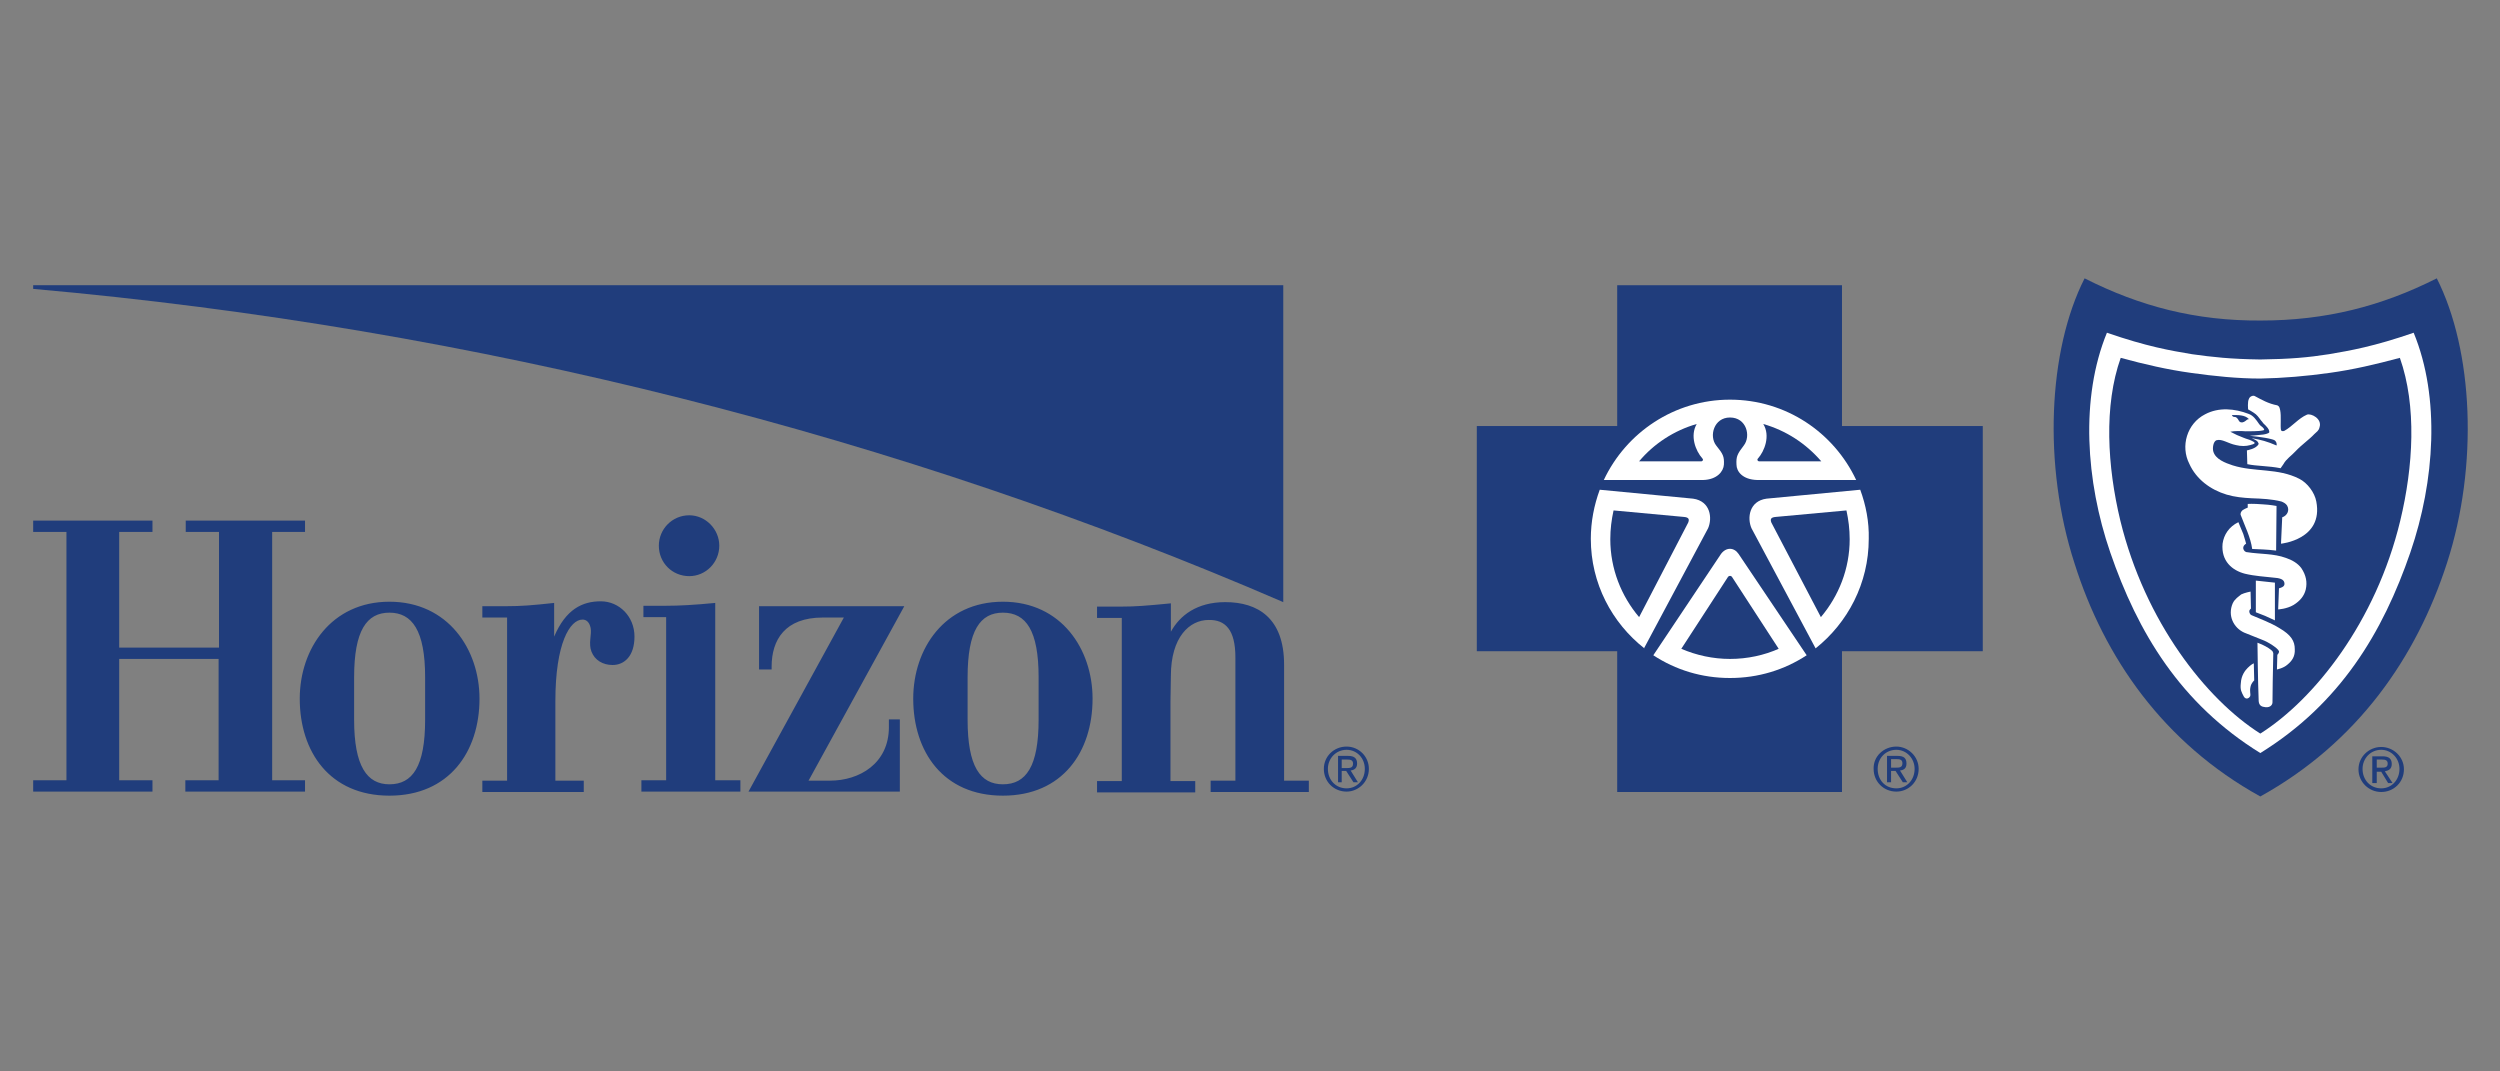
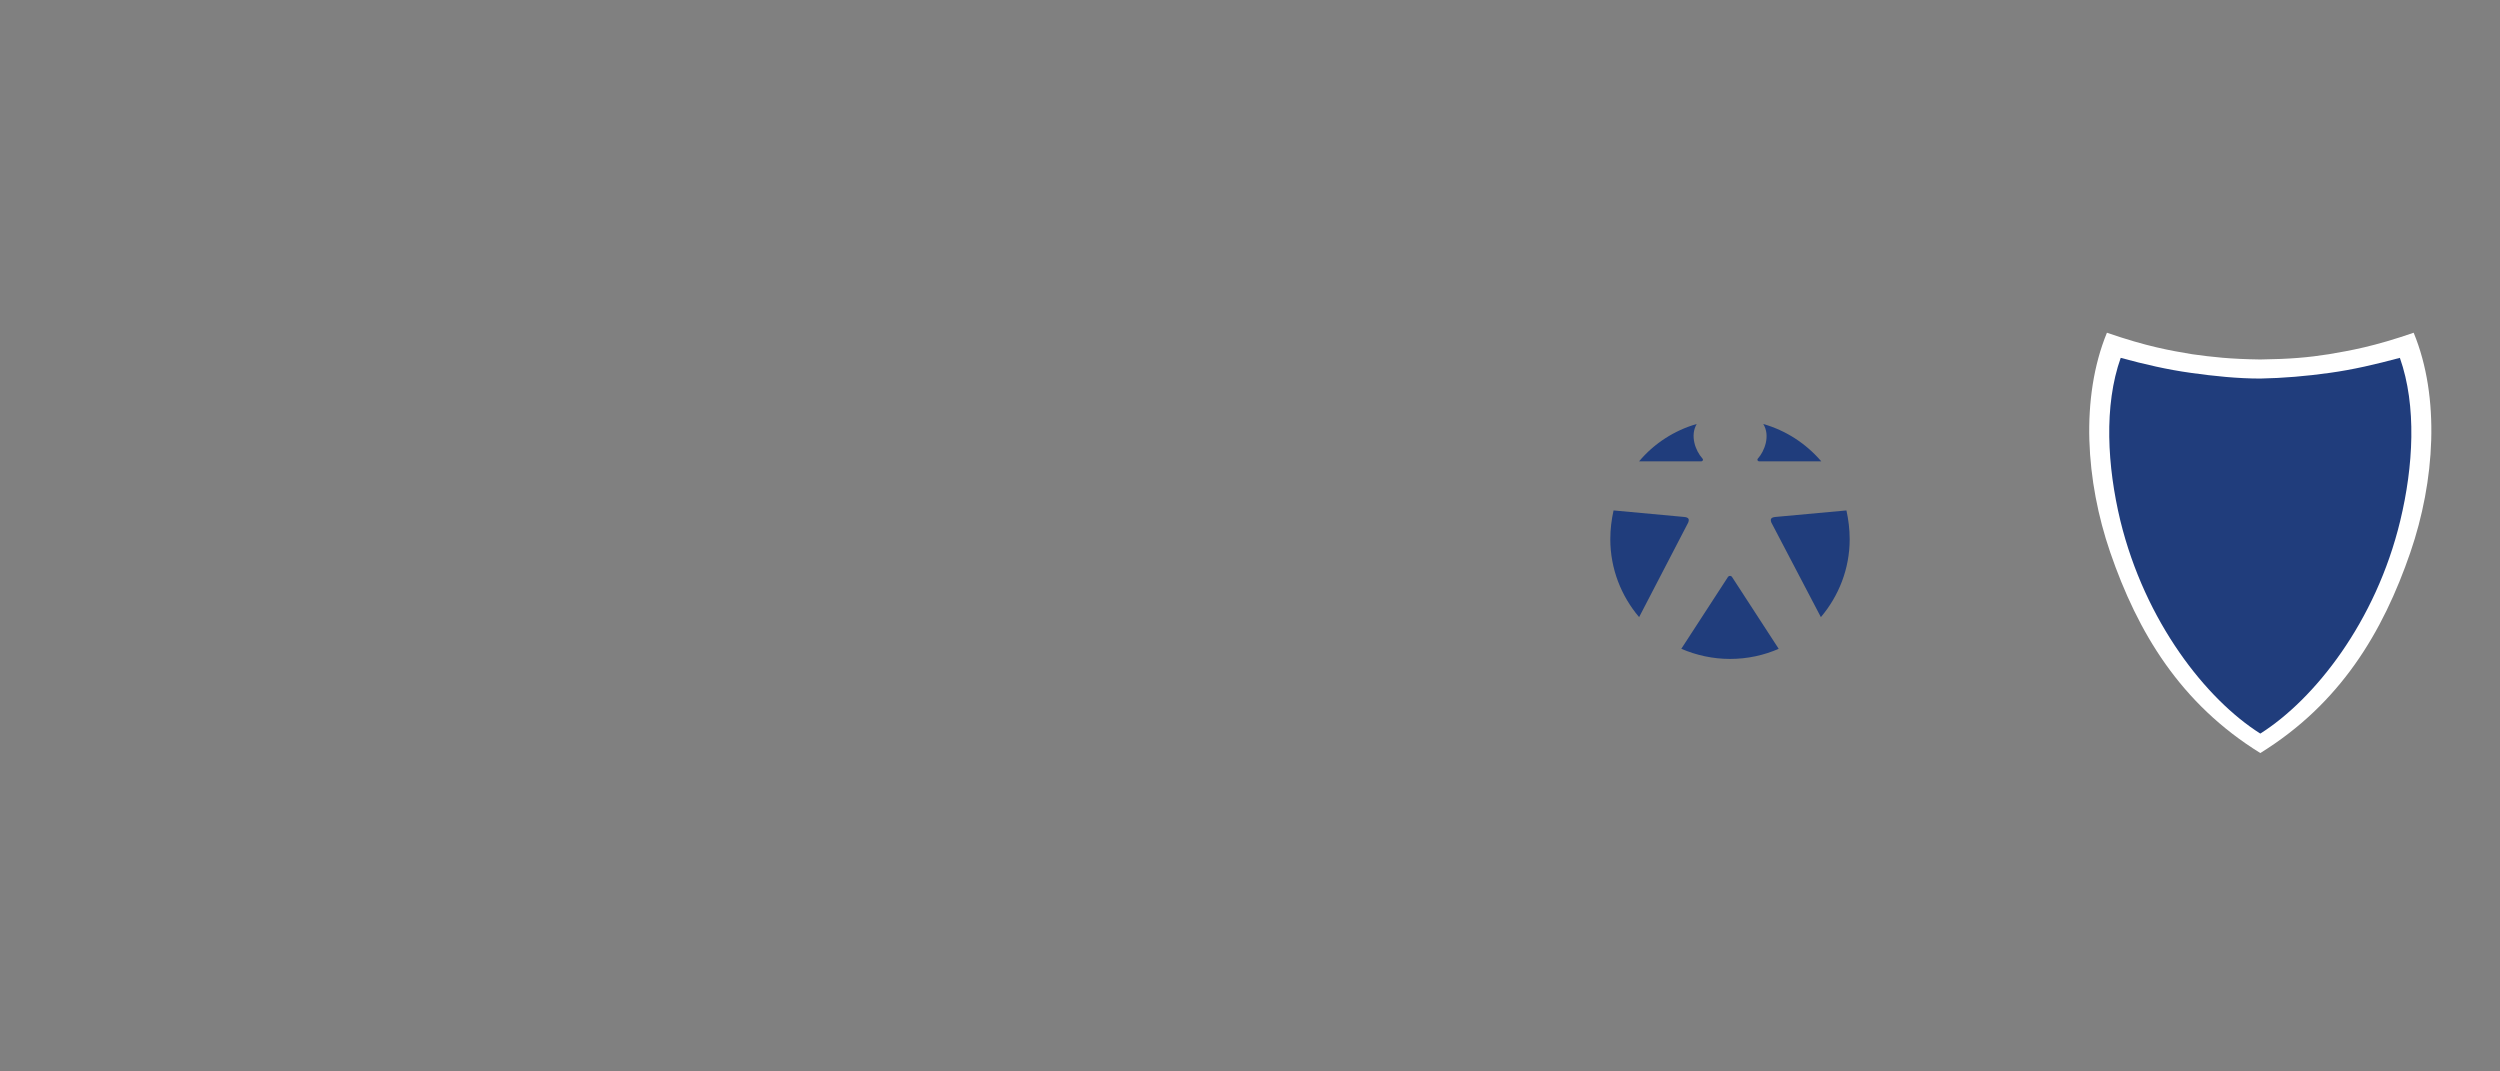
<svg xmlns="http://www.w3.org/2000/svg" width="140" height="60" viewBox="0 0 140 60" fill="none">
  <rect x="0" y="0" width="140" height="60" fill="#808080" stroke="none" />
-   <path d="M90.563 15.973V23.858H82.701V36.468H90.563V44.352H103.151V36.468H111.035V23.858H103.151V15.973H90.563Z" fill="#203D7C" />
-   <path d="M89.586 27.425L94.812 27.925C95.789 28.061 95.902 29.015 95.653 29.583L92.062 36.309H92.085C90.267 34.877 89.086 32.673 89.086 30.174C89.086 29.22 89.268 28.288 89.586 27.425ZM104.173 27.425L98.924 27.925C97.947 28.061 97.834 29.015 98.084 29.583L101.674 36.309C103.469 34.877 104.65 32.673 104.65 30.174C104.673 29.22 104.491 28.288 104.173 27.425ZM96.879 23.38C97.811 23.38 98.061 24.426 97.652 24.948C97.288 25.425 97.22 25.562 97.243 26.016C97.243 26.402 97.584 26.857 98.402 26.88H103.946C102.696 24.221 100.015 22.381 96.879 22.381C93.767 22.381 91.063 24.221 89.813 26.88H95.38C96.152 26.857 96.516 26.402 96.539 26.016C96.561 25.562 96.493 25.425 96.107 24.948C95.698 24.426 95.971 23.38 96.879 23.38ZM96.879 37.968C98.47 37.968 99.924 37.513 101.174 36.695L97.357 31.015C97.107 30.651 96.675 30.629 96.38 31.015L92.585 36.695C93.835 37.513 95.289 37.968 96.879 37.968Z" fill="white" />
  <path d="M90.359 28.584L94.289 28.947C94.585 28.97 94.608 29.084 94.539 29.265L91.79 34.559C90.79 33.378 90.177 31.855 90.177 30.197C90.177 29.629 90.245 29.106 90.359 28.584ZM95.016 23.744C93.744 24.107 92.608 24.857 91.79 25.834H95.289C95.357 25.812 95.403 25.743 95.335 25.675C94.948 25.244 94.63 24.403 95.016 23.744ZM103.401 28.584L99.447 28.947C99.152 28.97 99.129 29.084 99.197 29.265L101.969 34.559C102.969 33.378 103.582 31.855 103.582 30.197C103.582 29.629 103.514 29.106 103.401 28.584ZM98.743 23.744C99.152 24.403 98.811 25.266 98.447 25.675C98.379 25.743 98.425 25.812 98.493 25.834H101.992C101.129 24.834 100.015 24.107 98.743 23.744ZM96.993 32.31C96.948 32.242 96.834 32.219 96.766 32.31L94.153 36.332C94.994 36.695 95.925 36.9 96.88 36.9C97.857 36.9 98.788 36.695 99.606 36.332L96.993 32.31C96.925 32.219 96.834 32.242 96.766 32.31H96.993Z" fill="#203D7C" />
-   <path d="M126.577 44.602C132.03 41.58 135.324 36.809 137.028 31.538C138.801 26.084 138.505 19.631 136.46 15.587C133.348 17.155 130.235 17.95 126.599 17.95C122.964 17.973 119.828 17.155 116.738 15.587C114.693 19.609 114.398 26.062 116.17 31.538C117.829 36.809 121.146 41.603 126.577 44.602Z" fill="#203D7C" />
  <path d="M126.577 42.171C131.053 39.399 133.439 35.423 134.984 30.924C136.347 26.948 136.665 22.267 135.165 18.632C132.939 19.404 131.621 19.631 130.417 19.836C129.258 20.018 128.258 20.108 126.577 20.131C124.895 20.108 123.896 19.995 122.759 19.836C121.532 19.631 120.215 19.404 117.988 18.632C116.488 22.29 116.806 26.948 118.17 30.924C119.715 35.423 122.101 39.399 126.577 42.171Z" fill="white" />
  <path d="M126.577 41.081C129.599 39.172 133.052 34.832 134.416 29.152C135.143 26.13 135.347 22.744 134.393 20.04C133.03 20.404 131.78 20.699 130.462 20.881C129.167 21.063 127.849 21.176 126.577 21.199C125.304 21.199 123.986 21.063 122.691 20.881C121.373 20.699 120.101 20.404 118.76 20.04C117.806 22.721 118.011 26.13 118.738 29.152C120.124 34.832 123.555 39.172 126.577 41.081Z" fill="#203D7C" />
-   <path d="M123.487 23.199C124.259 22.79 125.146 22.881 125.918 23.176C126.191 23.267 126.35 23.517 126.509 23.744C126.577 23.858 126.691 23.88 126.781 24.017C126.827 24.085 126.736 24.108 126.691 24.108C126.532 24.153 125.941 24.153 125.759 24.153C125.509 24.13 125.123 24.13 124.896 24.176C125.146 24.312 125.395 24.426 125.645 24.516C125.804 24.585 125.941 24.607 126.077 24.675C126.145 24.721 126.259 24.744 126.259 24.812C126.259 24.857 126.1 24.903 126.009 24.925C125.782 24.994 125.486 24.994 125.214 24.925C124.759 24.835 124.441 24.562 124.123 24.653C123.941 24.721 123.896 25.084 123.941 25.266C124.055 25.721 124.623 25.925 125.032 26.061C126.259 26.448 127.554 26.198 128.758 26.811C129.213 27.038 129.622 27.584 129.713 28.084C130.122 30.22 127.736 30.447 127.736 30.447C127.736 30.447 127.781 29.47 127.804 28.97C128.077 28.879 128.236 28.584 128.077 28.311C128.008 28.197 127.872 28.129 127.759 28.084C127.213 27.947 126.691 27.925 126.077 27.902C125.623 27.879 125.146 27.834 124.691 27.698C123.782 27.425 122.987 26.834 122.601 25.971C122.101 24.994 122.464 23.721 123.487 23.199ZM127.463 30.833L127.486 28.334C127.486 28.334 127.145 28.265 126.713 28.243C126.145 28.197 125.873 28.22 125.873 28.22V28.425C125.873 28.425 125.577 28.538 125.532 28.629C125.509 28.652 125.441 28.765 125.486 28.856C125.714 29.47 126.032 30.083 126.123 30.742C126.554 30.765 126.918 30.765 127.463 30.833ZM124.464 30.447C124.373 31.424 125.009 31.946 125.714 32.128C126.282 32.264 126.804 32.287 127.395 32.355C127.463 32.355 127.622 32.378 127.736 32.424C127.849 32.469 127.895 32.537 127.918 32.605C127.94 32.696 127.94 32.764 127.872 32.833C127.804 32.901 127.622 32.946 127.622 32.946L127.577 34.128C127.577 34.128 128.054 34.105 128.44 33.878C128.804 33.651 129.031 33.378 129.122 33.014C129.213 32.605 129.145 32.219 128.872 31.81C128.667 31.537 128.349 31.356 128.008 31.242C127.327 30.992 126.577 31.038 125.85 30.924C125.736 30.924 125.645 30.833 125.623 30.719C125.6 30.538 125.782 30.447 125.782 30.447C125.782 30.447 125.714 30.174 125.623 29.901C125.532 29.697 125.418 29.402 125.35 29.242C124.827 29.492 124.532 29.947 124.464 30.447ZM127.395 32.628C126.986 32.583 126.781 32.56 126.327 32.514V34.287L126.85 34.491L127.395 34.741V32.628ZM125.032 33.787C124.737 34.468 125.077 35.15 125.668 35.423C125.986 35.559 126.372 35.696 126.691 35.832C127.009 35.945 127.577 36.309 127.622 36.468C127.645 36.559 127.531 36.672 127.531 36.672L127.509 37.49C127.509 37.49 127.872 37.422 128.099 37.218C128.349 37.013 128.531 36.763 128.508 36.354C128.508 35.9 128.304 35.559 127.645 35.173C127.168 34.877 126.554 34.65 126.077 34.446C126.009 34.423 125.941 34.287 125.963 34.196C126.009 34.105 126.054 34.082 126.054 34.082L126.032 33.128C126.032 33.128 125.691 33.196 125.509 33.287C125.373 33.401 125.146 33.537 125.032 33.787ZM127.304 36.604C127.304 36.536 127.281 36.536 127.259 36.468C127.122 36.332 126.918 36.218 126.872 36.195C126.713 36.105 126.418 35.991 126.418 35.991C126.418 35.991 126.441 38.149 126.486 39.263C126.509 39.513 126.645 39.581 126.872 39.604C127.168 39.626 127.259 39.444 127.259 39.331C127.259 38.99 127.281 37.422 127.304 36.604ZM127.531 22.699C127.031 22.608 126.645 22.381 126.259 22.176C126.168 22.131 125.986 22.199 125.941 22.335C125.85 22.494 125.895 22.926 125.895 22.926C125.895 22.926 126.191 23.085 126.327 23.199C126.486 23.335 126.577 23.517 126.691 23.63C126.736 23.721 126.85 23.789 126.918 23.88C127.031 23.994 127.1 24.13 127.077 24.221C127.031 24.267 126.895 24.312 126.736 24.335C126.395 24.38 125.986 24.403 125.986 24.403C125.986 24.403 126.85 24.494 127.168 24.585C127.35 24.63 127.395 24.653 127.44 24.721C127.486 24.766 127.509 24.903 127.486 24.948C126.963 24.721 126.622 24.63 126.1 24.539C126.145 24.562 126.304 24.63 126.395 24.698C126.463 24.766 126.486 24.857 126.486 24.857C126.372 25.13 125.827 25.221 125.827 25.221L125.85 25.993C126.372 26.107 127.031 26.084 127.713 26.221C127.713 26.221 127.804 26.084 127.872 25.993C128.031 25.698 128.327 25.516 128.554 25.266C128.895 24.903 129.326 24.607 129.599 24.312C129.735 24.176 129.849 24.13 129.894 23.926C130.053 23.448 129.417 23.13 129.19 23.221C128.713 23.426 128.372 23.88 127.918 24.13C127.849 24.153 127.758 24.153 127.736 24.085C127.69 23.858 127.759 23.312 127.69 22.971C127.645 22.79 127.645 22.767 127.531 22.699ZM125.873 37.4C125.736 37.536 125.509 37.809 125.486 38.263C125.441 38.649 125.532 38.763 125.645 38.99C125.736 39.172 125.918 39.149 126.009 38.99C126.054 38.854 125.963 38.74 126.032 38.445C126.077 38.24 126.236 38.104 126.236 38.104L126.213 37.15C126.191 37.15 126.054 37.218 125.873 37.4Z" fill="white" />
  <path d="M125.85 23.494C125.759 23.562 125.691 23.63 125.577 23.653C125.35 23.676 125.395 23.494 125.236 23.38C125.145 23.312 125.054 23.403 124.986 23.244C125.304 23.244 125.713 23.221 125.941 23.471C125.918 23.471 125.85 23.494 125.85 23.494Z" fill="#203D7C" />
-   <path d="M105.9 42.989H106.15C106.354 42.989 106.536 42.989 106.536 42.739C106.536 42.535 106.377 42.512 106.218 42.512H105.9M105.696 42.33H106.264C106.627 42.33 106.763 42.467 106.763 42.762C106.763 43.035 106.604 43.125 106.4 43.148L106.809 43.807H106.559L106.15 43.171H105.9V43.807H105.673V42.33H105.696ZM106.195 44.148C106.763 44.148 107.218 43.694 107.218 43.057C107.218 42.467 106.763 41.989 106.195 41.989C105.605 41.989 105.15 42.444 105.15 43.057C105.15 43.694 105.582 44.148 106.195 44.148ZM106.195 41.808C106.854 41.808 107.445 42.353 107.445 43.057C107.445 43.784 106.877 44.33 106.195 44.33C105.491 44.33 104.923 43.784 104.923 43.057C104.9 42.353 105.491 41.808 106.195 41.808ZM31.101 39.263V43.716H32.691V44.352H27.011V43.716H28.397V34.582H27.011V33.946H28.397C29.169 33.946 29.783 33.901 31.032 33.764V35.65C31.691 34.105 32.623 33.673 33.645 33.673C34.668 33.673 35.531 34.514 35.531 35.65C35.531 36.741 34.963 37.24 34.304 37.24C33.759 37.24 33.305 36.968 33.123 36.491C32.941 36.036 33.145 35.536 33.077 35.173C33.009 34.832 32.827 34.696 32.623 34.696C31.919 34.696 31.101 36.014 31.101 39.263ZM69.182 36.809V43.716H67.796V44.352H73.295V43.716H71.909V37.218C71.909 34.605 70.432 33.719 68.614 33.719C67.023 33.719 66.069 34.468 65.569 35.377V33.787C64.183 33.923 63.57 33.969 62.82 33.969H61.434V34.605H62.82V43.739H61.434V44.375H66.933V43.739H65.546V39.285L65.569 37.854C65.569 35.673 66.614 34.718 67.682 34.718C68.614 34.696 69.182 35.264 69.182 36.809ZM40.053 43.694V33.764C38.871 33.878 38.031 33.923 37.304 33.923H36.031V34.559H37.304V43.694H35.918V44.33H41.462V43.694M49.778 40.285V40.717C49.778 42.762 48.119 43.716 46.483 43.716H45.279L50.641 33.946H42.507V37.49H43.211V37.331C43.211 35.832 43.961 34.582 46.074 34.582H47.256L41.916 44.33H50.391V40.285M17.081 29.788V29.152H10.401V29.788H12.264V36.264H6.675V29.788H8.538V29.152H1.858V29.788H3.721V43.694H1.858V44.33H8.538V43.694H6.675V36.9H12.242V43.694H10.379V44.33H17.081V43.694H15.241V29.788M38.599 32.264C39.53 32.264 40.28 31.492 40.28 30.56C40.28 29.629 39.508 28.856 38.599 28.856C37.644 28.856 36.895 29.629 36.895 30.56C36.895 31.515 37.644 32.264 38.599 32.264ZM21.808 44.557C18.467 44.557 16.786 42.103 16.786 39.126C16.786 36.332 18.558 33.696 21.808 33.696C25.079 33.696 26.852 36.354 26.852 39.126C26.852 42.103 25.148 44.557 21.808 44.557ZM19.831 40.308C19.831 42.921 20.558 43.921 21.808 43.921C23.103 43.921 23.807 42.921 23.807 40.308V37.922C23.807 35.309 23.08 34.309 21.808 34.309C20.535 34.309 19.831 35.309 19.831 37.922V40.308ZM56.163 44.557C52.822 44.557 51.141 42.103 51.141 39.126C51.141 36.332 52.891 33.696 56.163 33.696C59.434 33.696 61.184 36.354 61.184 39.126C61.184 42.103 59.503 44.557 56.163 44.557ZM54.186 40.308C54.186 42.921 54.89 43.921 56.163 43.921C57.458 43.921 58.162 42.921 58.162 40.308V37.922C58.162 35.309 57.458 34.309 56.163 34.309C54.89 34.309 54.186 35.309 54.186 37.922V40.308ZM1.858 16.178C26.693 18.382 50.482 24.471 71.863 33.719V15.973H1.858M75.135 42.535H75.453C75.612 42.535 75.771 42.557 75.771 42.762C75.771 43.012 75.59 43.012 75.385 43.012H75.135M74.908 43.807H75.135V43.171H75.385L75.794 43.807H76.044L75.635 43.148C75.839 43.125 75.998 43.012 75.998 42.762C75.998 42.467 75.839 42.33 75.499 42.33H74.93V43.807H74.908ZM75.408 44.148C74.817 44.148 74.362 43.694 74.362 43.057C74.362 42.467 74.817 41.989 75.408 41.989C75.976 41.989 76.43 42.444 76.43 43.057C76.43 43.694 75.976 44.148 75.408 44.148ZM75.408 41.808C74.703 41.808 74.135 42.353 74.135 43.057C74.135 43.784 74.703 44.33 75.408 44.33C76.067 44.33 76.657 43.784 76.657 43.057C76.657 42.353 76.089 41.808 75.408 41.808ZM133.098 42.989H133.348C133.529 42.989 133.711 42.989 133.711 42.762C133.711 42.557 133.552 42.535 133.393 42.535H133.098M132.848 42.353H133.416C133.779 42.353 133.938 42.489 133.938 42.785C133.938 43.057 133.779 43.148 133.552 43.194L133.984 43.852H133.734L133.348 43.216H133.098V43.852H132.848V42.353ZM133.348 44.148C133.916 44.148 134.37 43.694 134.37 43.057C134.37 42.467 133.916 41.989 133.348 41.989C132.757 41.989 132.303 42.467 132.303 43.057C132.303 43.694 132.757 44.148 133.348 44.148ZM133.348 41.83C134.029 41.83 134.62 42.376 134.62 43.08C134.62 43.807 134.052 44.352 133.348 44.352C132.666 44.352 132.075 43.807 132.075 43.08C132.075 42.376 132.666 41.83 133.348 41.83Z" fill="#203D7C" />
</svg>